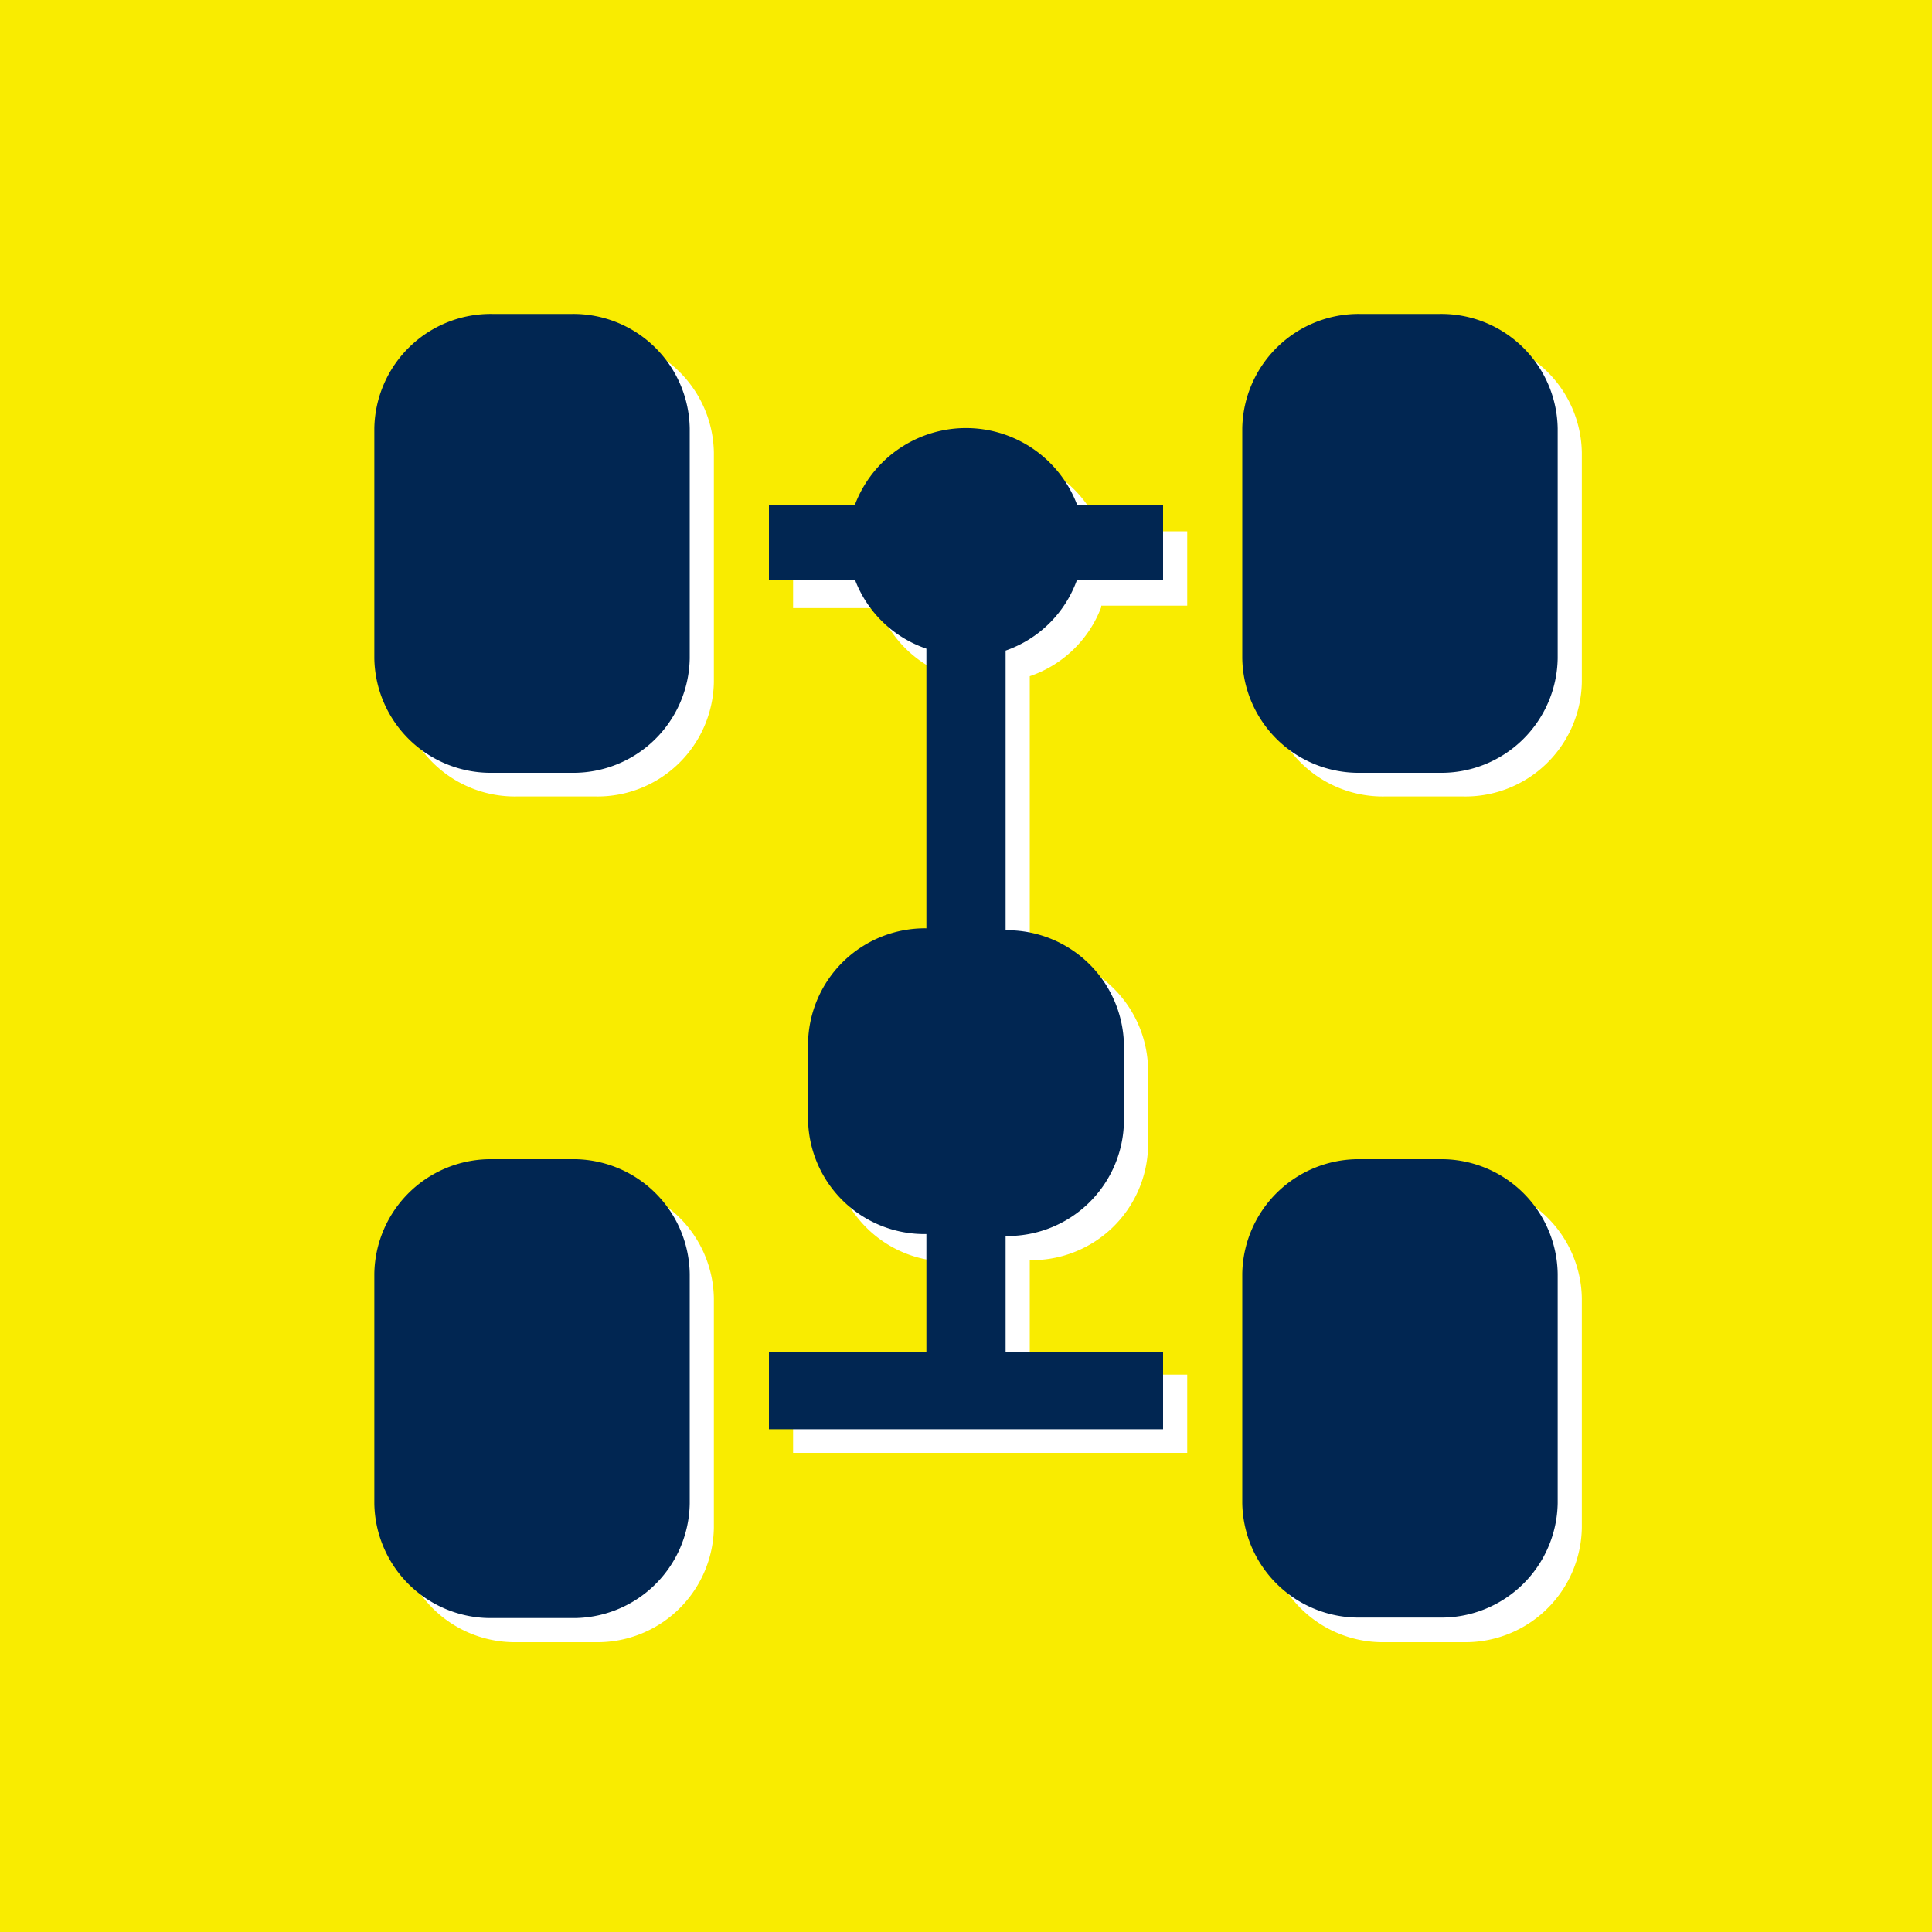
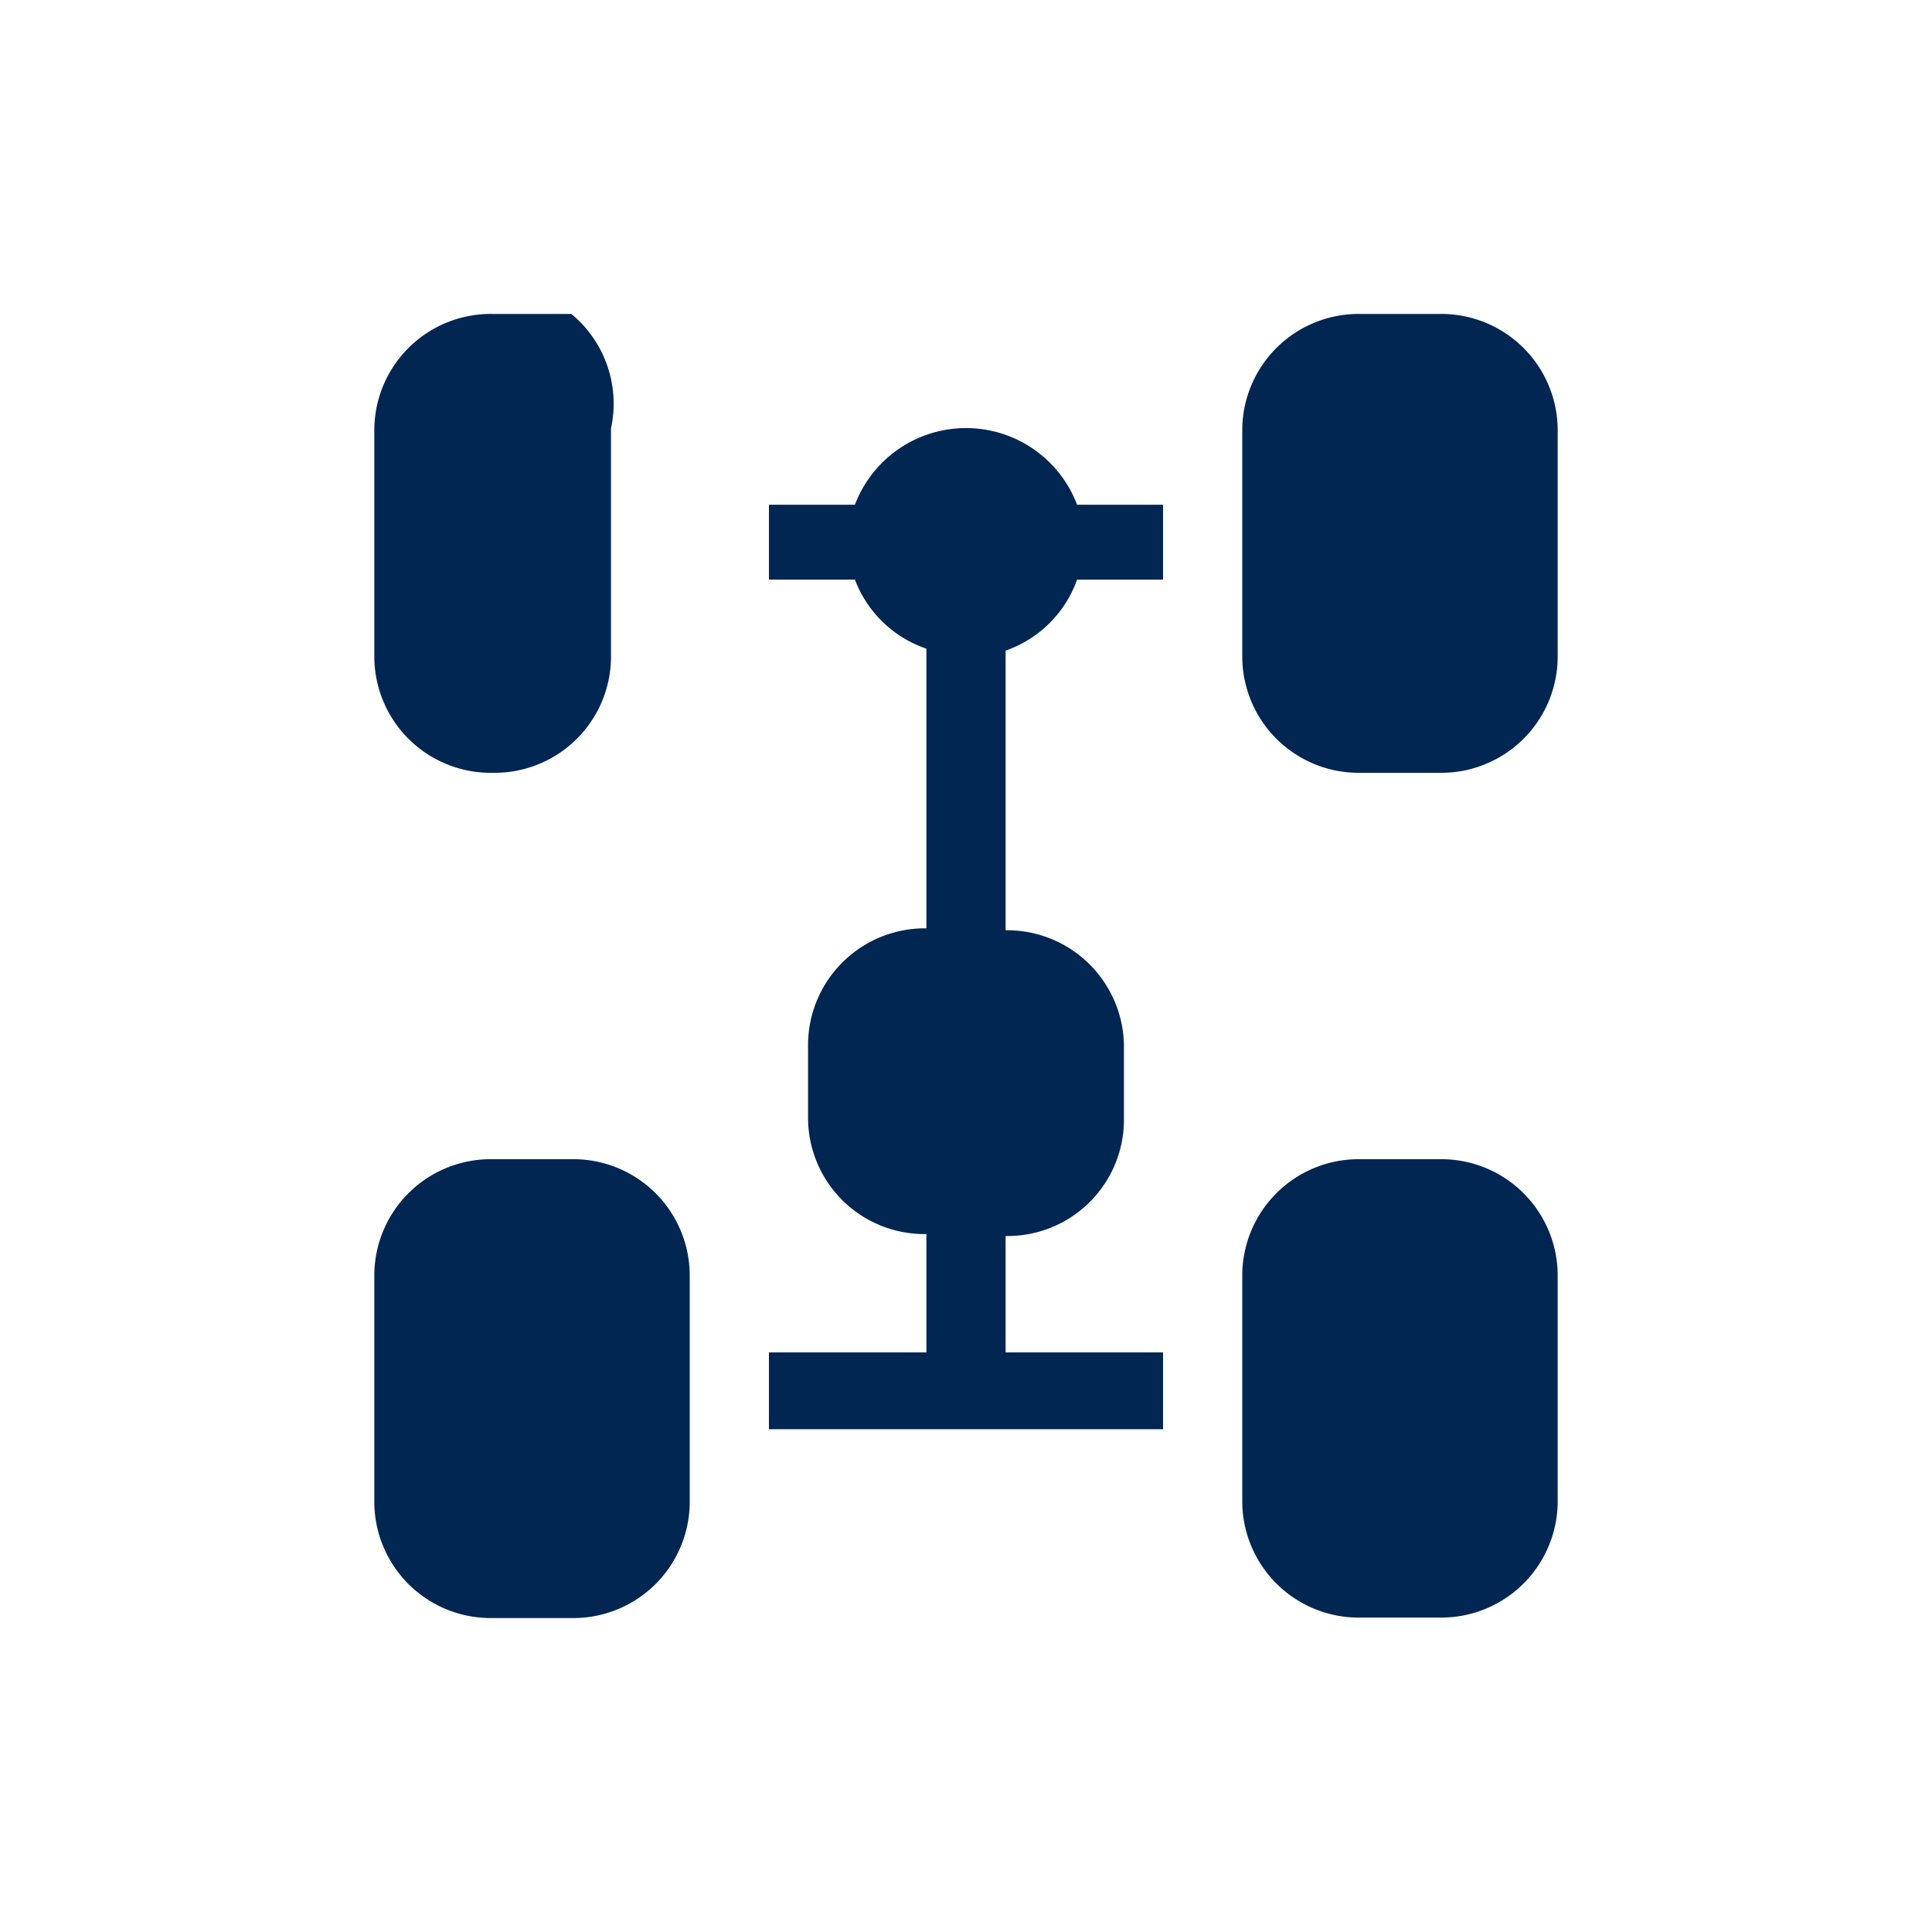
<svg xmlns="http://www.w3.org/2000/svg" width="40" height="40" viewBox="0 0 40 40">
  <defs>
    <style>.cls-1{fill:#f9ec00;}.cls-2{fill:#fff;}.cls-3{fill:#012652;}</style>
  </defs>
  <g id="_2_varians" data-name="2 varians">
    <g id="Layer_12" data-name="Layer 12">
-       <rect class="cls-1" width="40" height="40" />
-     </g>
+       </g>
    <path class="cls-2" d="M12.33,7H10.7A2.41,2.41,0,0,0,8.25,9.37v4.75a2.41,2.41,0,0,0,2.45,2.37h1.63a2.41,2.41,0,0,0,2.45-2.37V9.37A2.41,2.41,0,0,0,12.33,7Zm0,0" />
-     <path class="cls-2" d="M22.8,12.54h1.78V11H22.8a2.46,2.46,0,0,0-4.6,0H16.42v1.59H18.2A2.41,2.41,0,0,0,19.68,14v5.79a2.42,2.42,0,0,0-2.45,2.37v1.59a2.41,2.41,0,0,0,2.45,2.37v2.37H16.42v1.59h8.16V28.46H21.32V26.09a2.41,2.41,0,0,0,2.45-2.37V22.13a2.42,2.42,0,0,0-2.45-2.37V14a2.41,2.41,0,0,0,1.48-1.43Zm0,0" />
-     <path class="cls-2" d="M30.3,7H28.67a2.41,2.41,0,0,0-2.45,2.37v4.75a2.41,2.41,0,0,0,2.45,2.37H30.3a2.41,2.41,0,0,0,2.45-2.37V9.37A2.41,2.41,0,0,0,30.3,7Zm0,0" />
    <path class="cls-2" d="M30.3,24.51H28.67a2.41,2.41,0,0,0-2.45,2.37v4.75A2.41,2.41,0,0,0,28.67,34H30.3a2.41,2.41,0,0,0,2.45-2.37V26.88a2.41,2.41,0,0,0-2.45-2.37Zm0,0" />
    <path class="cls-2" d="M12.33,24.51H10.7a2.41,2.41,0,0,0-2.45,2.37v4.75A2.41,2.41,0,0,0,10.7,34h1.63a2.41,2.41,0,0,0,2.45-2.37V26.88a2.41,2.41,0,0,0-2.45-2.37Zm0,0" />
-     <path class="cls-3" d="M11.83,6.5H10.2A2.41,2.41,0,0,0,7.75,8.87v4.75A2.41,2.41,0,0,0,10.2,16h1.63a2.41,2.41,0,0,0,2.45-2.37V8.87A2.41,2.41,0,0,0,11.83,6.5Zm0,0" />
+     <path class="cls-3" d="M11.83,6.5H10.2A2.41,2.41,0,0,0,7.75,8.87v4.75A2.41,2.41,0,0,0,10.2,16a2.41,2.41,0,0,0,2.45-2.37V8.87A2.41,2.41,0,0,0,11.83,6.5Zm0,0" />
    <path class="cls-3" d="M22.3,12h1.78V10.45H22.3a2.46,2.46,0,0,0-4.6,0H15.92V12H17.7a2.41,2.41,0,0,0,1.48,1.43v5.79a2.42,2.42,0,0,0-2.45,2.37v1.59a2.41,2.41,0,0,0,2.45,2.37V28H15.92v1.59h8.16V28H20.82V25.59a2.41,2.41,0,0,0,2.45-2.37V21.63a2.42,2.42,0,0,0-2.45-2.37V13.47A2.41,2.41,0,0,0,22.3,12Zm0,0" />
    <path class="cls-3" d="M29.8,6.5H28.17a2.41,2.41,0,0,0-2.45,2.37v4.75A2.41,2.41,0,0,0,28.17,16H29.8a2.41,2.41,0,0,0,2.45-2.37V8.87A2.41,2.41,0,0,0,29.8,6.5Zm0,0" />
    <path class="cls-3" d="M29.8,24H28.17a2.41,2.41,0,0,0-2.45,2.37v4.75a2.41,2.41,0,0,0,2.45,2.37H29.8a2.41,2.41,0,0,0,2.45-2.37V26.38A2.41,2.41,0,0,0,29.8,24Zm0,0" />
    <path class="cls-3" d="M11.83,24H10.2a2.41,2.41,0,0,0-2.45,2.37v4.75A2.41,2.41,0,0,0,10.2,33.5h1.63a2.41,2.41,0,0,0,2.45-2.37V26.38A2.41,2.41,0,0,0,11.83,24Zm0,0" />
  </g>
</svg>